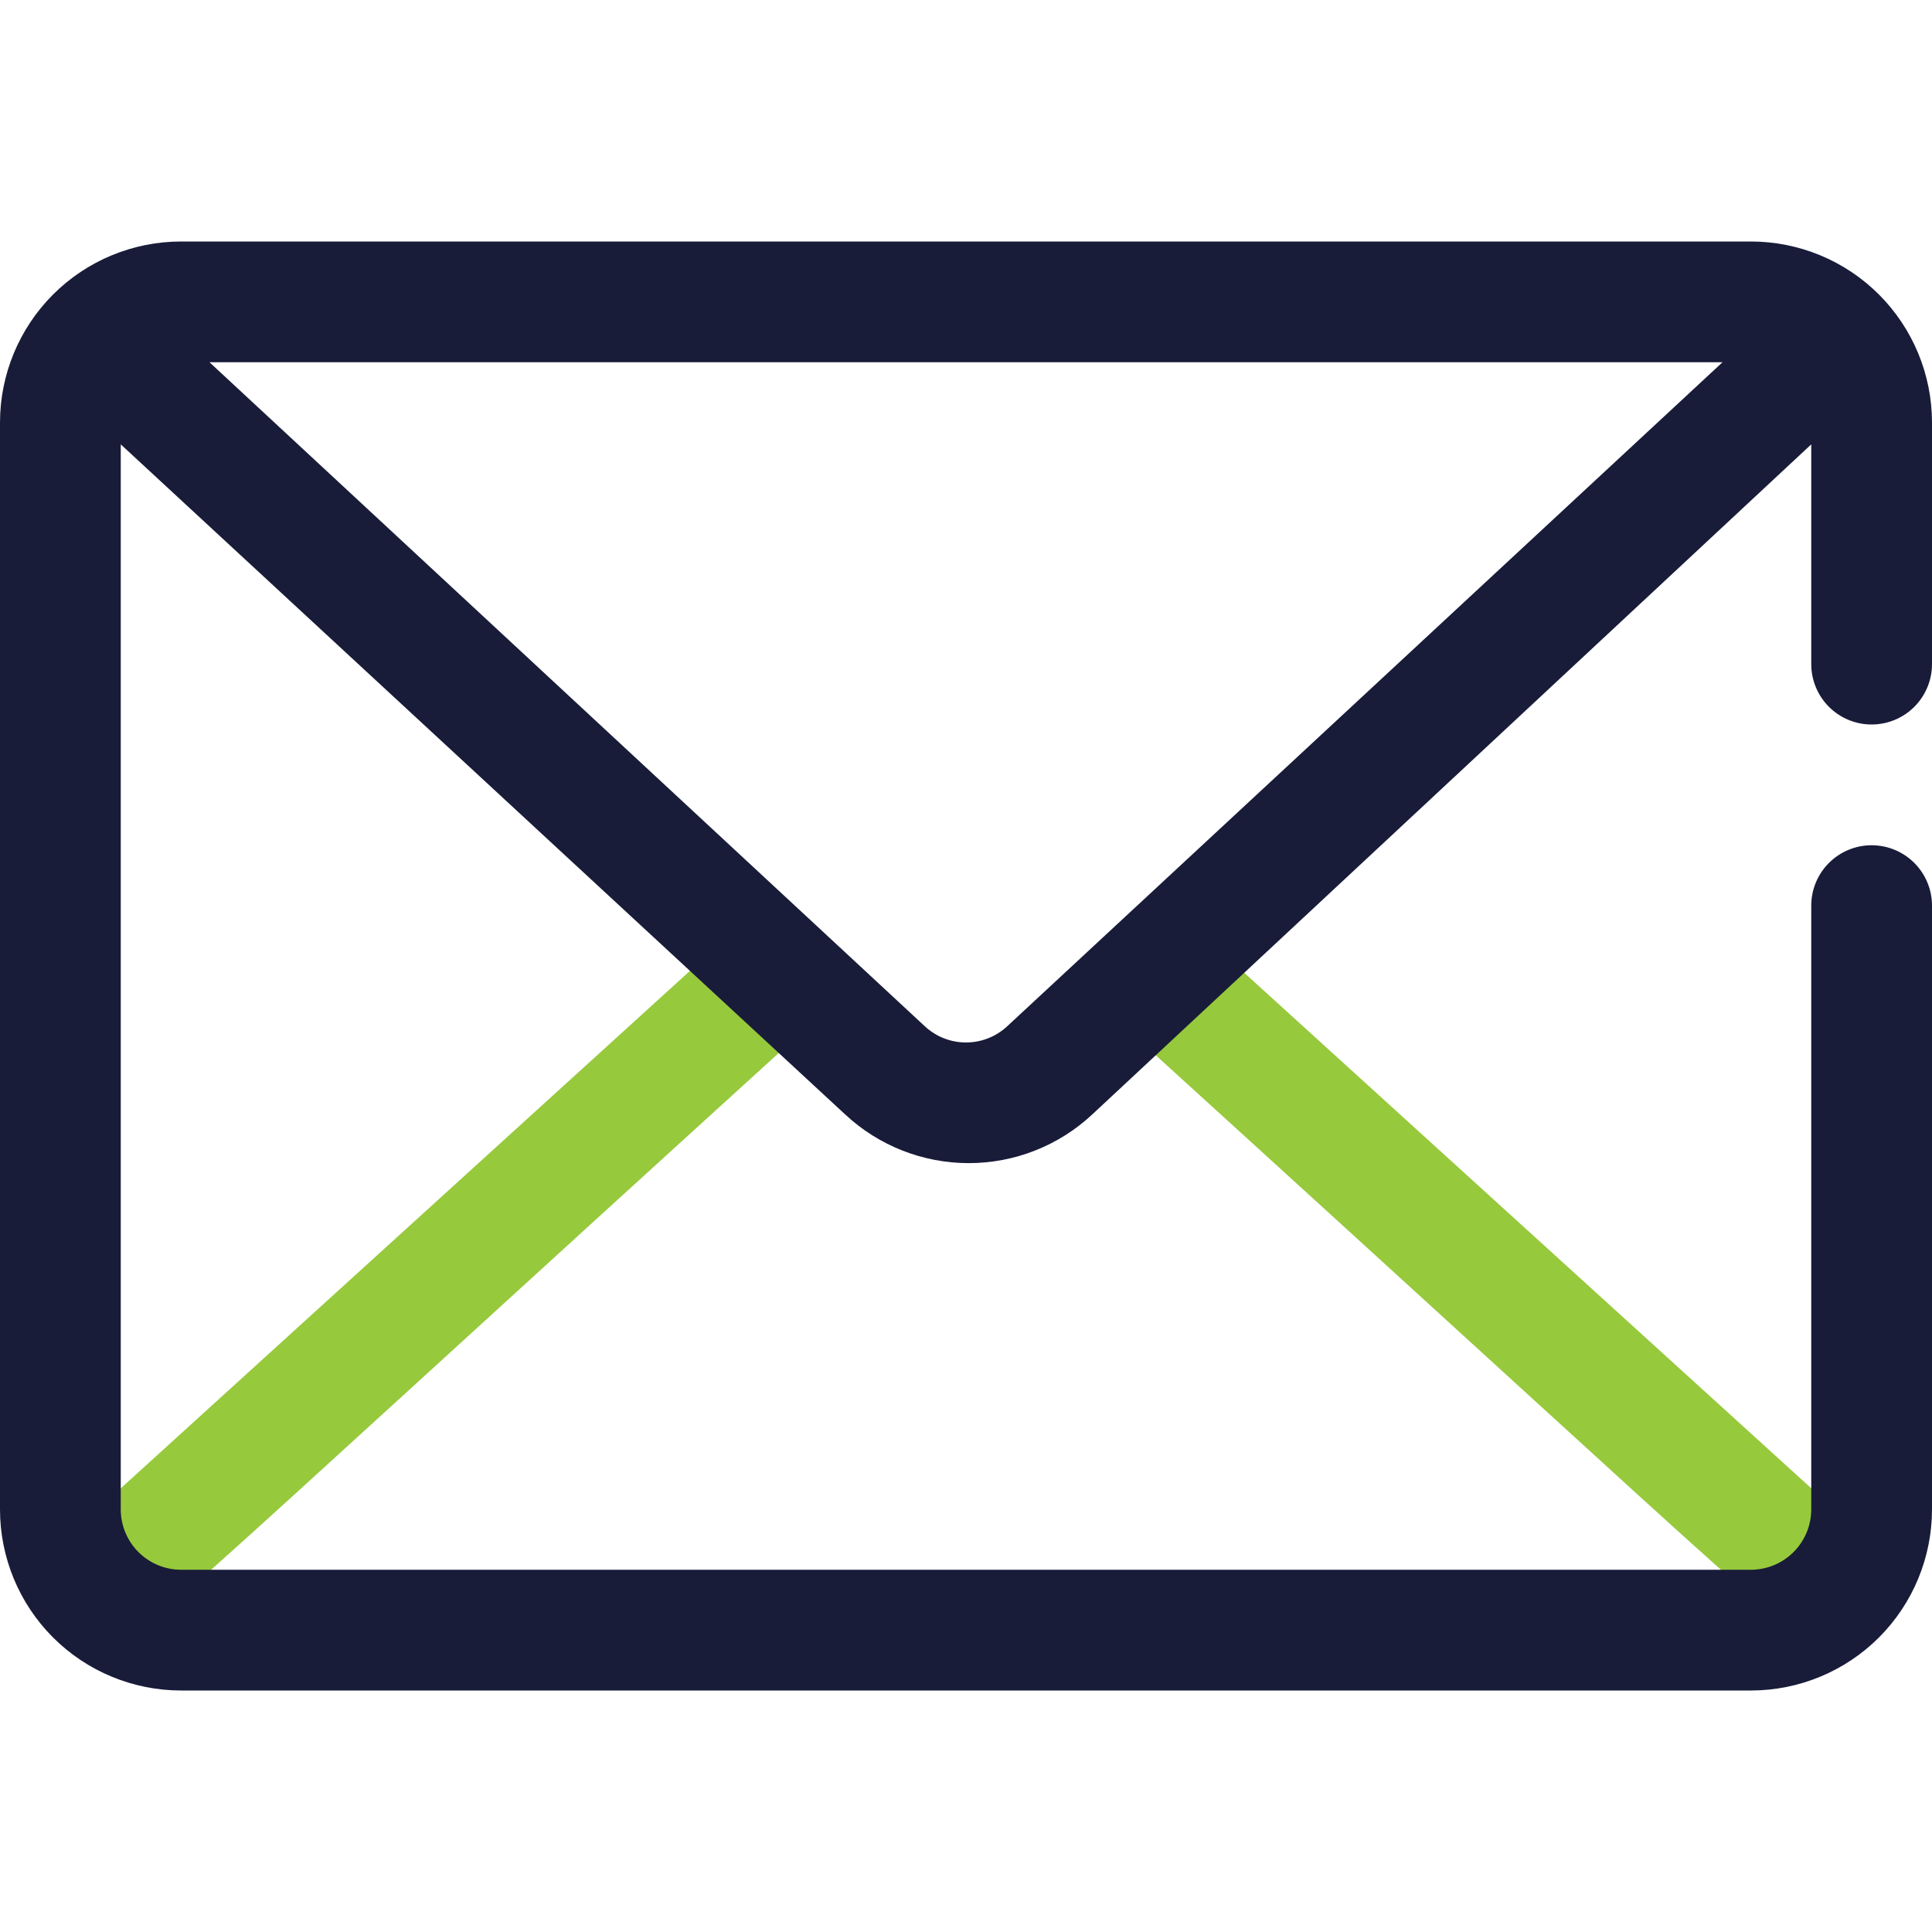
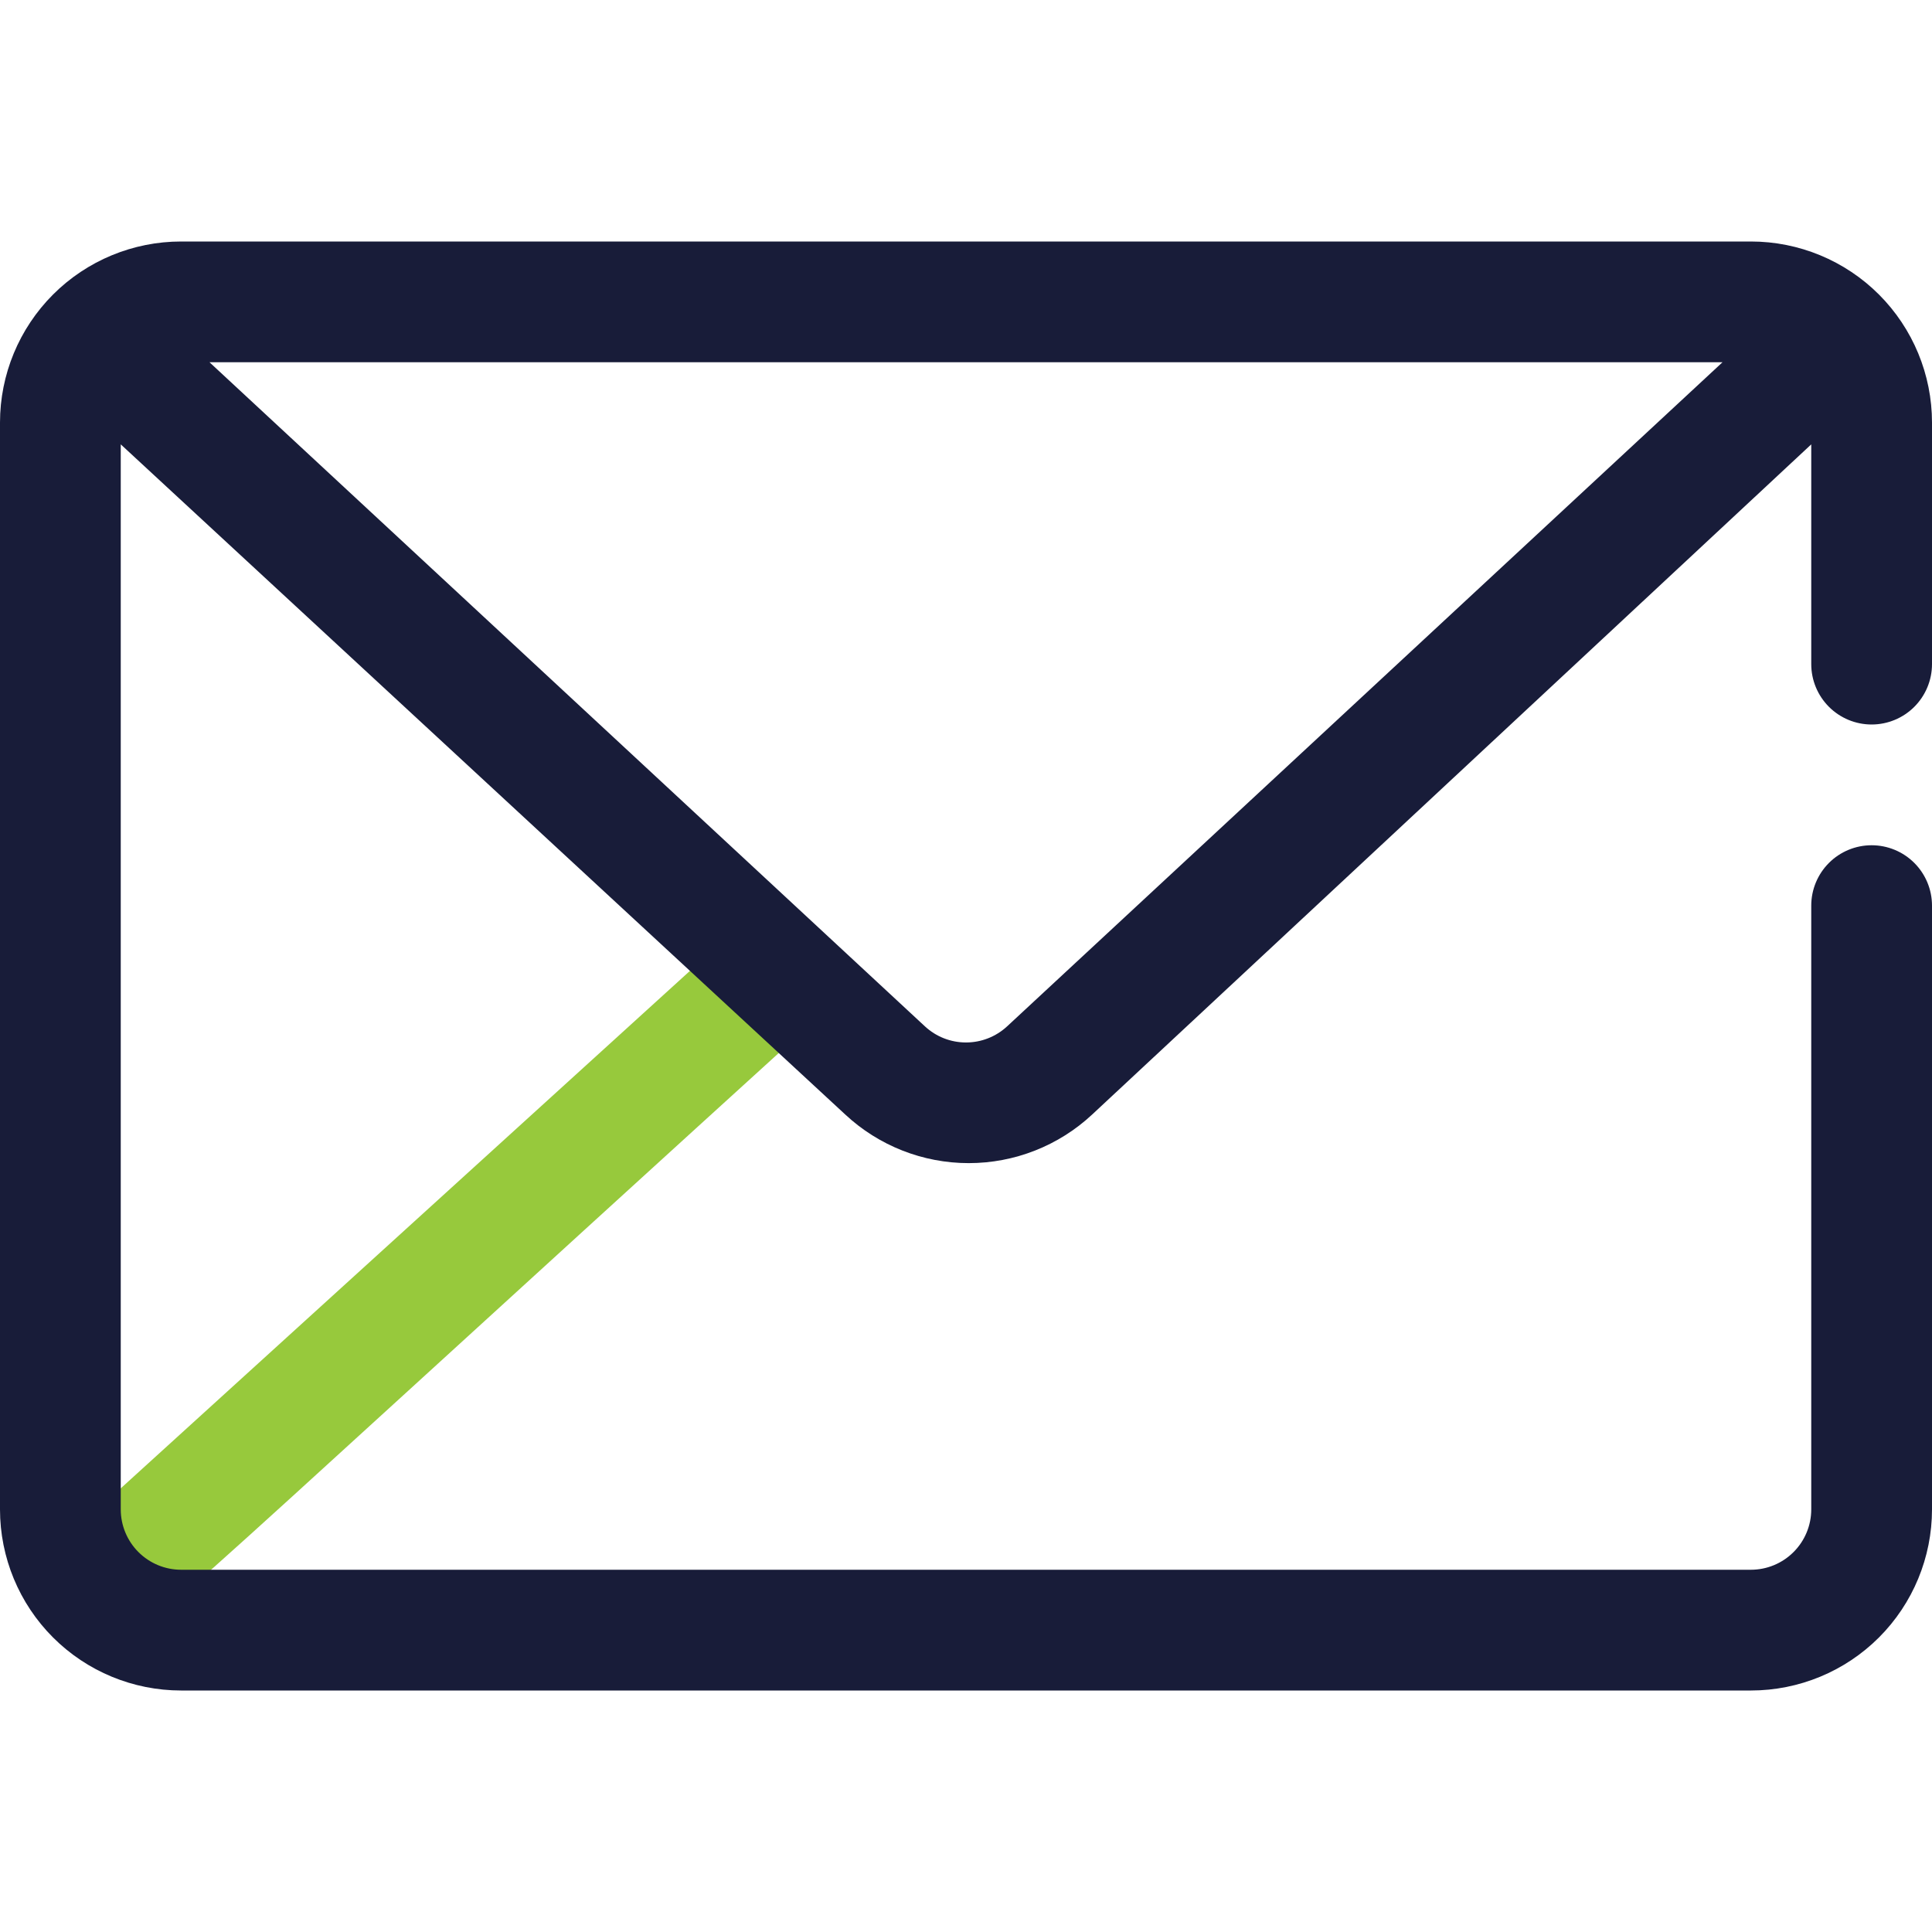
<svg xmlns="http://www.w3.org/2000/svg" width="62" height="62" viewBox="0 0 62 62" fill="none">
  <path d="M3.875 52.313C3.484 52.312 3.103 52.193 2.781 51.972C2.459 51.75 2.212 51.437 2.072 51.072C1.931 50.708 1.905 50.309 1.995 49.929C2.085 49.549 2.288 49.205 2.577 48.942L23.676 29.761C24.061 29.451 24.55 29.301 25.043 29.34C25.535 29.379 25.994 29.605 26.326 29.971C26.657 30.337 26.836 30.816 26.826 31.31C26.817 31.804 26.618 32.276 26.272 32.628C3.313 53.495 4.94 52.313 3.875 52.313Z" fill="#97C93C" />
-   <path d="M58.125 52.311C57.059 52.311 58.706 53.513 35.727 32.626C35.381 32.274 35.183 31.802 35.173 31.308C35.163 30.814 35.343 30.335 35.674 29.969C36.006 29.603 36.465 29.377 36.957 29.338C37.45 29.299 37.938 29.45 38.324 29.759L59.423 48.94C59.712 49.203 59.915 49.547 60.005 49.927C60.095 50.307 60.068 50.706 59.928 51.07C59.787 51.435 59.54 51.748 59.218 51.97C58.897 52.191 58.515 52.31 58.125 52.311Z" fill="#97C93C" />
  <path d="M60.062 23.25C60.576 23.25 61.069 23.046 61.432 22.683C61.796 22.319 62 21.826 62 21.312V13.562C62 12.021 61.388 10.543 60.298 9.452C59.208 8.362 57.729 7.75 56.188 7.75H5.812C4.271 7.75 2.792 8.362 1.702 9.452C0.612 10.543 0 12.021 0 13.562L0 48.438C0 49.979 0.612 51.458 1.702 52.548C2.792 53.638 4.271 54.25 5.812 54.25H56.188C57.729 54.25 59.208 53.638 60.298 52.548C61.388 51.458 62 49.979 62 48.438V29.062C62 28.549 61.796 28.056 61.432 27.692C61.069 27.329 60.576 27.125 60.062 27.125C59.549 27.125 59.056 27.329 58.693 27.692C58.329 28.056 58.125 28.549 58.125 29.062V48.438C58.125 48.951 57.921 49.444 57.557 49.807C57.194 50.171 56.701 50.375 56.188 50.375H5.812C5.299 50.375 4.806 50.171 4.442 49.807C4.079 49.444 3.875 48.951 3.875 48.438V14.26L27.125 35.766C28.201 36.769 29.617 37.326 31.087 37.326C32.558 37.326 33.974 36.769 35.049 35.766L58.125 14.26V21.312C58.125 21.826 58.329 22.319 58.693 22.683C59.056 23.046 59.549 23.25 60.062 23.25ZM32.318 32.938C31.959 33.27 31.489 33.454 31 33.454C30.511 33.454 30.041 33.27 29.683 32.938L6.723 11.625H55.277L32.318 32.938Z" fill="#181C39" />
</svg>